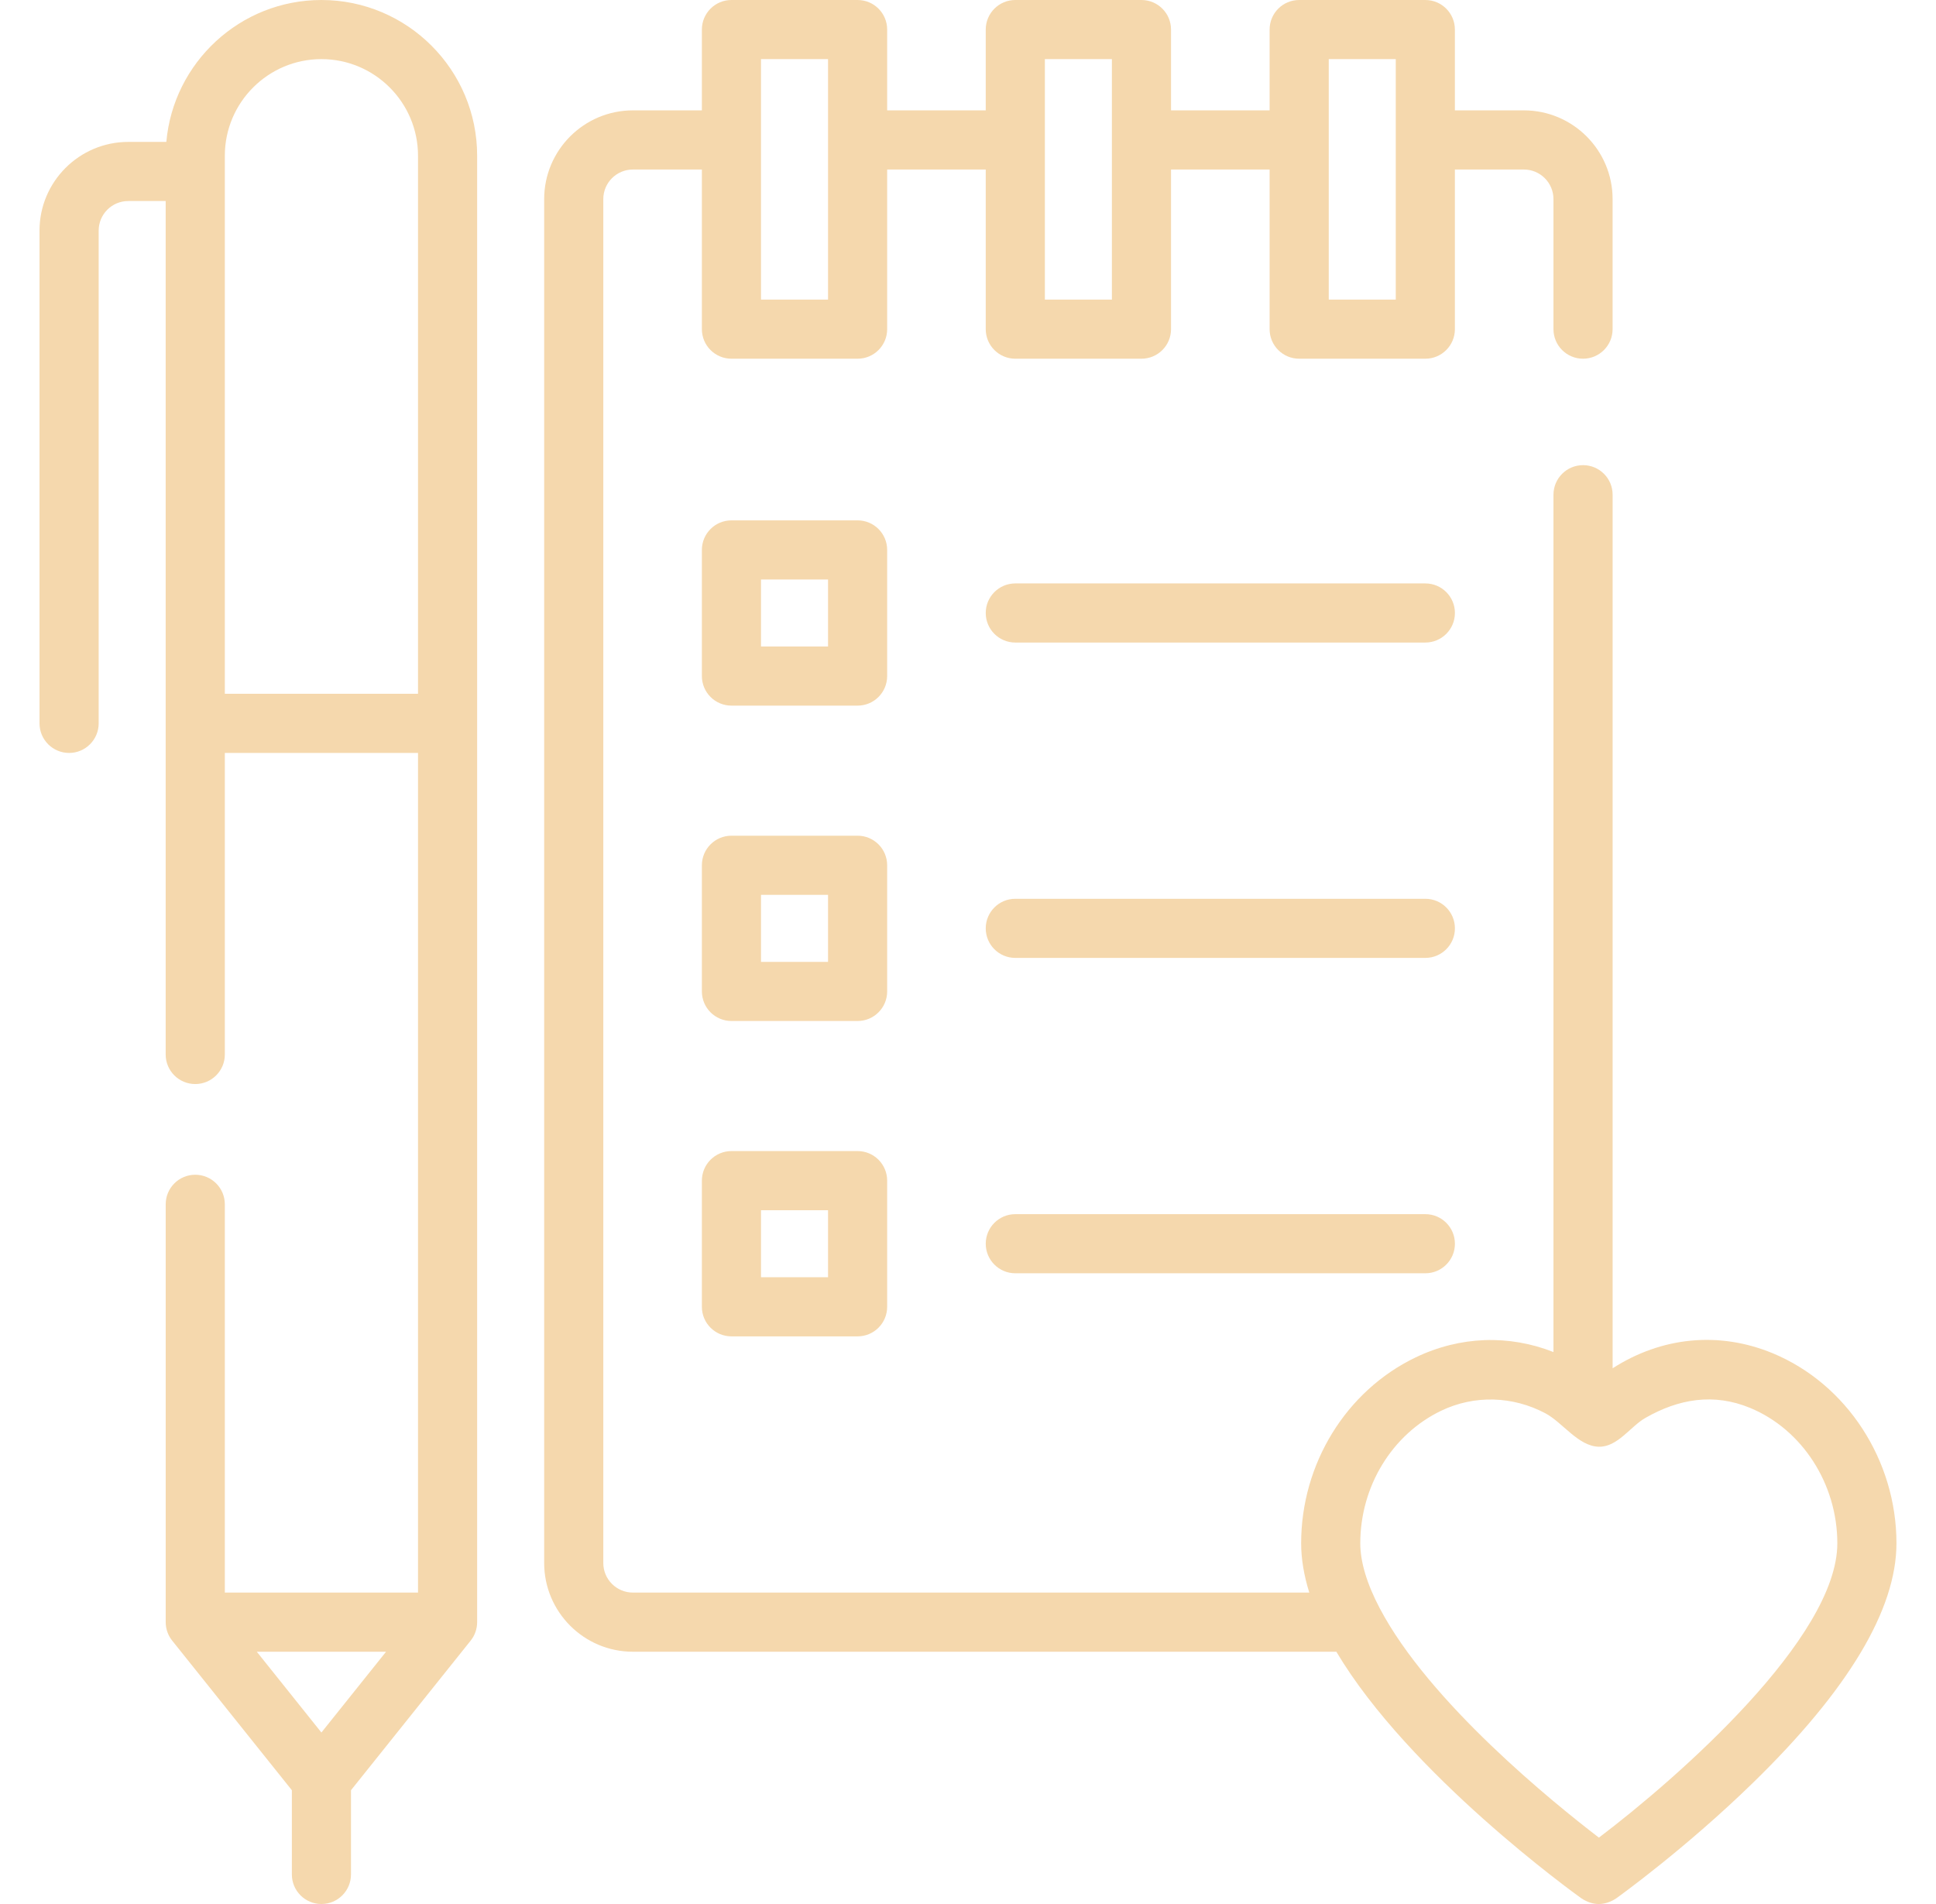
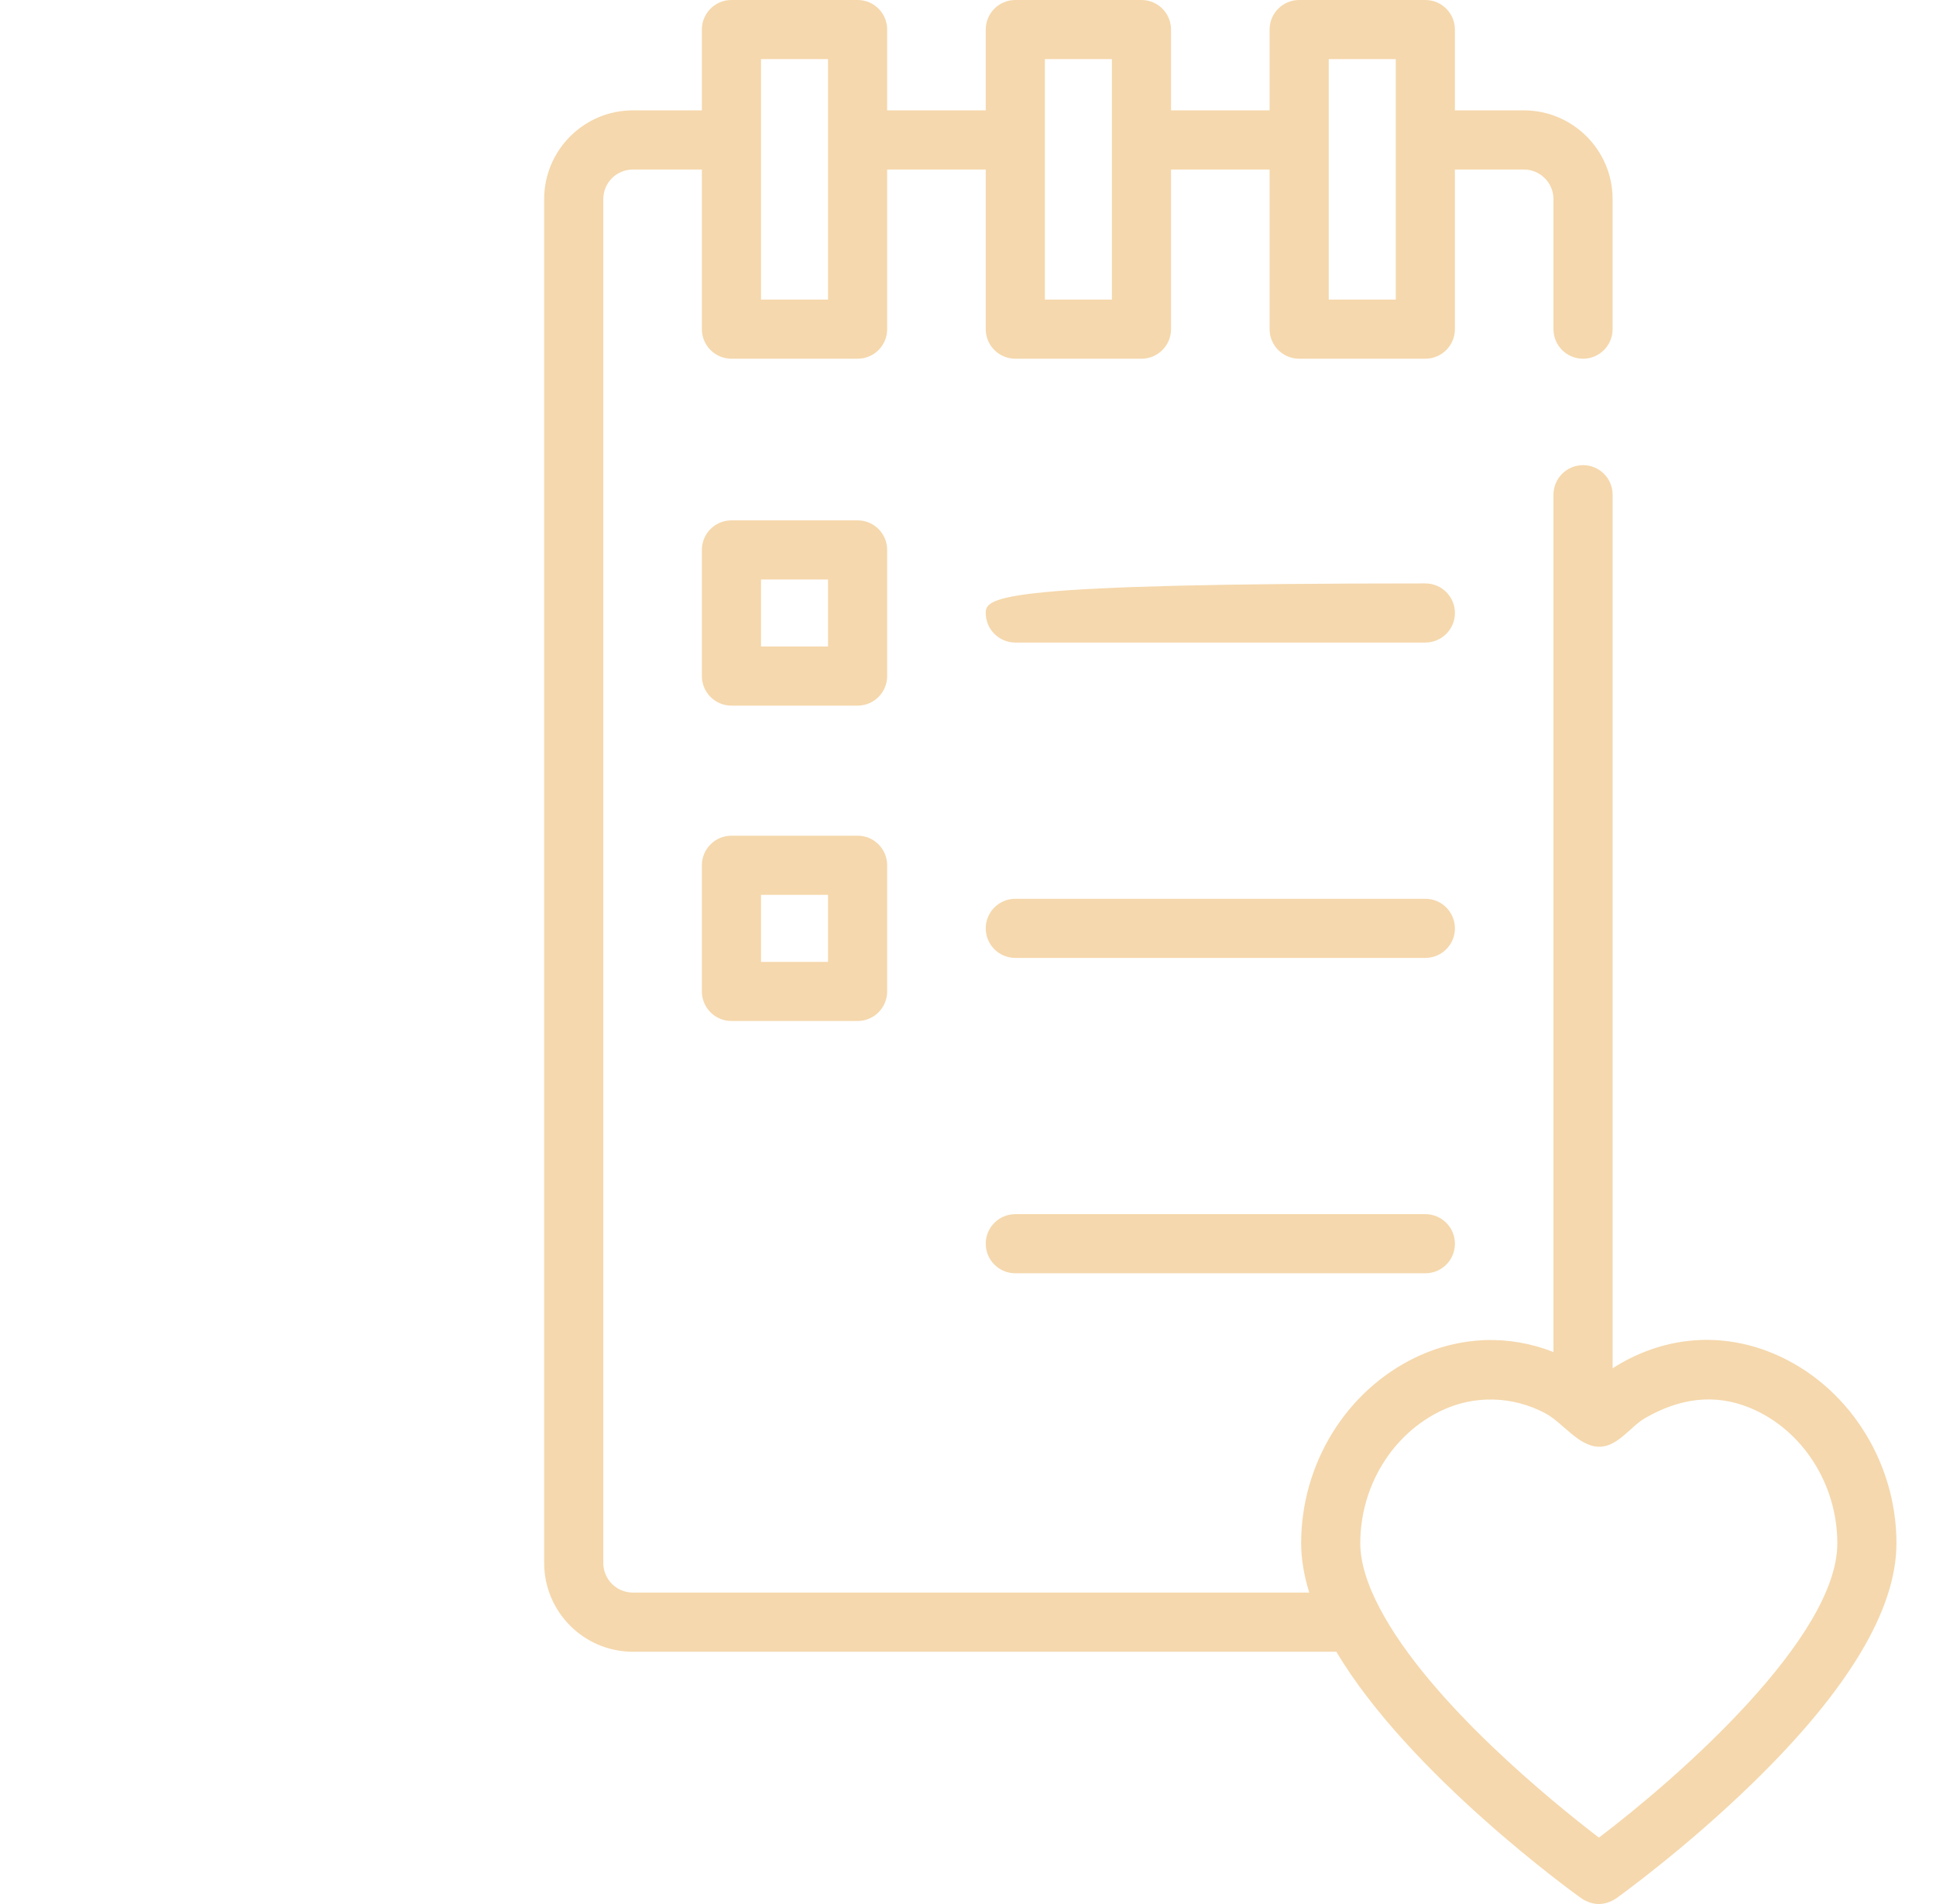
<svg xmlns="http://www.w3.org/2000/svg" width="61" height="60" viewBox="0 0 61 60" fill="none">
-   <path d="M44.91 18.385H31.991C31.476 18.385 31.059 18.802 31.059 19.317C31.059 19.831 31.476 20.248 31.991 20.248H44.91C45.425 20.248 45.842 19.831 45.842 19.317C45.842 18.802 45.425 18.385 44.91 18.385Z" fill="#F5D8AD" />
+   <path d="M44.91 18.385C31.476 18.385 31.059 18.802 31.059 19.317C31.059 19.831 31.476 20.248 31.991 20.248H44.91C45.425 20.248 45.842 19.831 45.842 19.317C45.842 18.802 45.425 18.385 44.91 18.385Z" fill="#F5D8AD" />
  <path d="M44.91 28.323H31.991C31.476 28.323 31.059 28.74 31.059 29.255C31.059 29.769 31.476 30.186 31.991 30.186H44.91C45.425 30.186 45.842 29.769 45.842 29.255C45.842 28.74 45.425 28.323 44.91 28.323Z" fill="#F5D8AD" />
  <path d="M44.91 38.261H31.991C31.476 38.261 31.059 38.678 31.059 39.192C31.059 39.707 31.476 40.124 31.991 40.124H44.91C45.425 40.124 45.842 39.707 45.842 39.192C45.842 38.678 45.425 38.261 44.91 38.261Z" fill="#F5D8AD" />
  <path d="M27.022 16.398H23.047C22.532 16.398 22.115 16.815 22.115 17.329V21.304C22.115 21.819 22.532 22.236 23.047 22.236H27.022C27.536 22.236 27.953 21.819 27.953 21.304V17.329C27.953 16.815 27.536 16.398 27.022 16.398ZM26.09 20.373H23.978V18.261H26.09V20.373Z" fill="#F5D8AD" />
  <path d="M27.022 26.335H23.047C22.532 26.335 22.115 26.753 22.115 27.267V31.242C22.115 31.757 22.532 32.174 23.047 32.174H27.022C27.536 32.174 27.953 31.757 27.953 31.242V27.267C27.953 26.753 27.536 26.335 27.022 26.335ZM26.09 30.311H23.978V28.199H26.09V30.311Z" fill="#F5D8AD" />
-   <path d="M27.022 36.273H23.047C22.532 36.273 22.115 36.691 22.115 37.205V41.18C22.115 41.695 22.532 42.112 23.047 42.112H27.022C27.536 42.112 27.953 41.695 27.953 41.18V37.205C27.953 36.691 27.536 36.273 27.022 36.273ZM26.09 40.249H23.978V38.137H26.09V40.249Z" fill="#F5D8AD" />
  <path d="M55.858 42.646C56.165 42.773 56.532 42.925 56.594 42.951C56.551 42.933 56.342 42.846 55.857 42.645C55.566 42.525 55.443 42.474 55.428 42.468C55.444 42.474 55.633 42.553 55.856 42.645C54.159 41.942 52.35 42.13 50.811 43.118V15.59C50.811 15.075 50.394 14.658 49.879 14.658C49.364 14.658 48.947 15.076 48.947 15.59V42.606C47.549 42.055 46.009 42.099 44.598 42.778C42.411 43.831 40.997 46.129 40.997 48.633C40.997 49.124 41.085 49.644 41.253 50.186H19.941C19.427 50.186 19.009 49.768 19.009 49.255V6.273C19.009 5.76 19.427 5.342 19.941 5.342H22.115V10.373C22.115 10.887 22.532 11.304 23.047 11.304H27.022C27.536 11.304 27.953 10.887 27.953 10.373V5.342H31.059V10.373C31.059 10.887 31.476 11.304 31.991 11.304H35.966C36.48 11.304 36.897 10.887 36.897 10.373V5.342H40.003V10.373C40.003 10.887 40.42 11.304 40.934 11.304H44.91C45.424 11.304 45.841 10.887 45.841 10.373V5.342H48.015C48.529 5.342 48.947 5.76 48.947 6.273V10.373C48.947 10.887 49.364 11.304 49.878 11.304C50.393 11.304 50.81 10.887 50.81 10.373V6.273C50.81 4.732 49.556 3.478 48.015 3.478H45.841V0.932C45.841 0.417 45.424 0 44.91 0H40.934C40.42 0 40.003 0.417 40.003 0.932V3.478H36.897V0.932C36.897 0.417 36.48 0 35.965 0H31.99C31.476 0 31.059 0.417 31.059 0.932V3.478H27.953V0.932C27.953 0.417 27.536 0 27.021 0H23.046C22.532 0 22.115 0.417 22.115 0.932V3.478H19.941C18.4 3.478 17.146 4.732 17.146 6.273V49.255C17.146 50.796 18.4 52.05 19.941 52.05H42.106C44.404 55.914 49.604 59.662 49.834 59.826C50.195 60.058 50.556 60.058 50.918 59.826C51.006 59.763 53.112 58.25 55.25 56.164C58.239 53.249 59.754 50.715 59.754 48.633C59.755 46.018 58.189 43.612 55.858 42.646ZM41.867 4.41V1.863H43.978V4.41V9.441H41.867V4.41ZM32.922 4.41V1.863H35.034V4.41V9.441H32.922V4.41ZM23.978 4.41V1.863H26.09V4.41V9.441H23.978V4.41ZM50.379 57.908C48.944 56.809 45.034 53.646 43.476 50.685L43.475 50.684C43.067 49.908 42.86 49.218 42.86 48.634C42.86 46.84 43.86 45.201 45.406 44.457C46.457 43.952 47.666 43.991 48.693 44.537C49.237 44.826 49.729 45.576 50.376 45.59C50.968 45.603 51.371 44.951 51.843 44.682C52.888 44.084 53.991 43.89 55.144 44.367C56.787 45.048 57.891 46.762 57.891 48.634C57.891 51.604 52.895 56.002 50.379 57.908Z" fill="#F5D8AD" />
-   <path d="M55.429 42.468C55.425 42.467 55.426 42.467 55.429 42.468V42.468Z" fill="#F5D8AD" />
-   <path d="M56.594 42.951C56.606 42.956 56.606 42.956 56.594 42.951V42.951Z" fill="#F5D8AD" />
-   <path d="M10.127 0C7.568 0 5.462 1.969 5.241 4.472H4.04C2.499 4.472 1.245 5.726 1.245 7.267V22.795C1.245 23.309 1.662 23.727 2.177 23.727C2.692 23.727 3.109 23.309 3.109 22.795V7.267C3.109 6.753 3.526 6.335 4.04 6.335H5.22V22.795V33.23C5.22 33.744 5.637 34.161 6.152 34.161C6.667 34.161 7.084 33.744 7.084 33.23V23.727H13.171V50.186H7.084V37.95C7.084 37.436 6.667 37.019 6.152 37.019C5.637 37.019 5.221 37.436 5.221 37.95V51.118C5.221 51.33 5.293 51.535 5.425 51.7L9.196 56.414V59.068C9.196 59.583 9.613 60 10.127 60C10.642 60 11.059 59.583 11.059 59.068V56.414L14.83 51.7C14.962 51.535 15.034 51.33 15.034 51.118V22.795V4.907C15.034 2.201 12.833 0 10.127 0ZM10.127 54.596L8.091 52.05H12.164L10.127 54.596ZM13.171 21.863H7.084V4.907C7.084 3.229 8.449 1.863 10.127 1.863C11.806 1.863 13.171 3.229 13.171 4.907V21.863Z" fill="#F5D8AD" />
</svg>